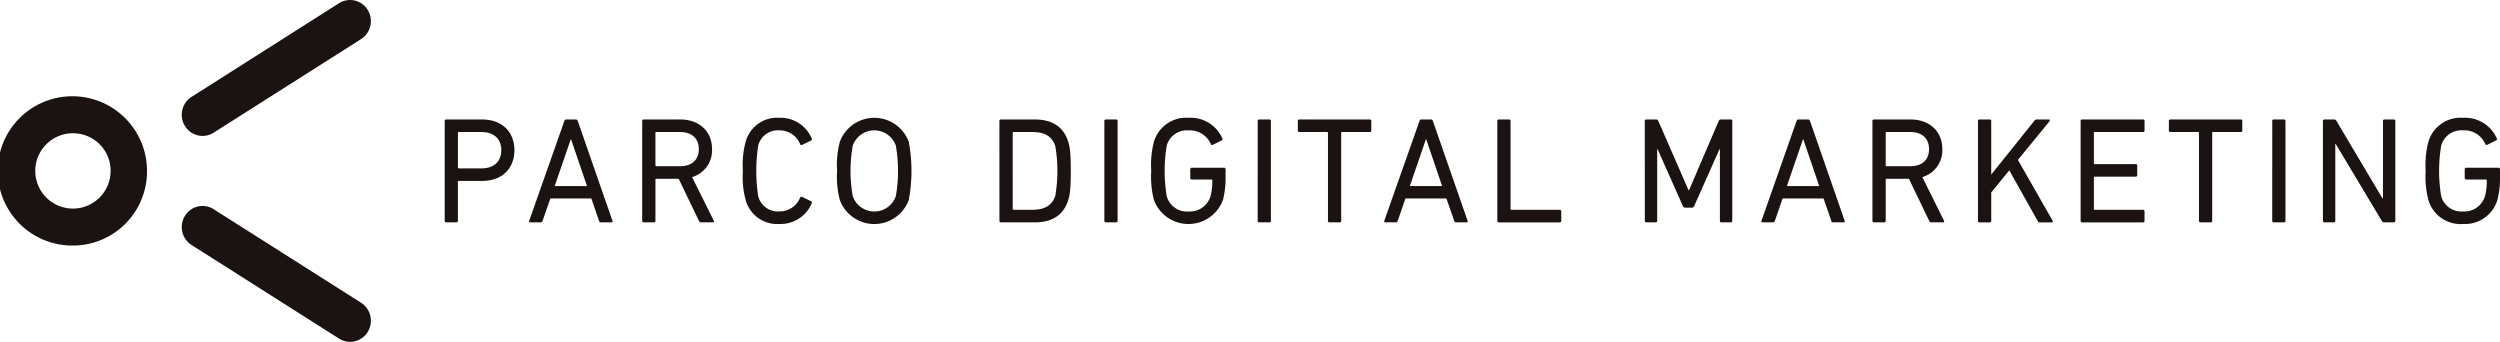
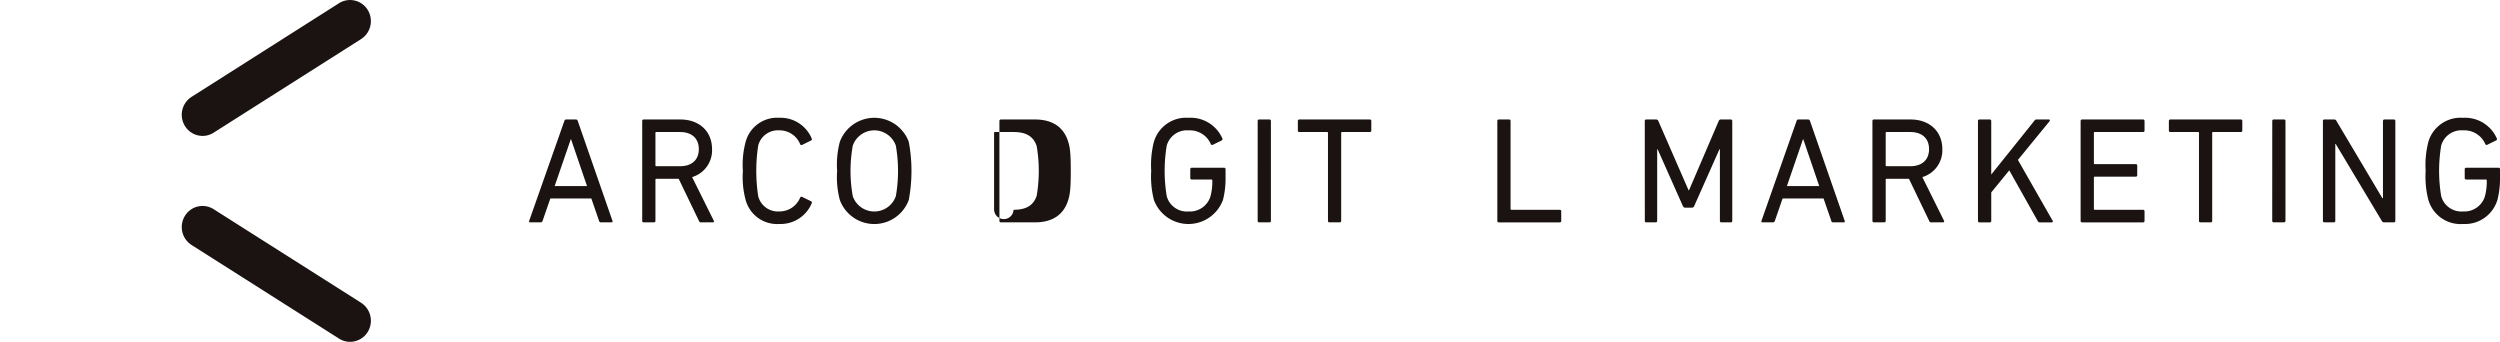
<svg xmlns="http://www.w3.org/2000/svg" width="405.79" height="55.485" viewBox="0 0 405.79 55.485">
  <g transform="translate(72.179 19.123)">
-     <path d="M728.107,215.983a.229.229,0,0,1-.241-.243V199.529a.229.229,0,0,1,.241-.244h5.85c3.169,0,5.225,1.963,5.225,4.986s-2.056,4.986-5.225,4.986h-3.794c-.1,0-.149.042-.149.146v6.337a.229.229,0,0,1-.242.243Zm8.949-11.712c0-1.819-1.186-2.95-3.219-2.95h-3.673a.134.134,0,0,0-.149.151v5.6a.134.134,0,0,0,.149.151h3.673C735.871,207.219,737.056,206.087,737.056,204.271Z" transform="translate(-727.866 -199.014)" fill="#1a1311" />
    <path d="M749.072,199.529c.051-.148.121-.244.289-.244h1.574a.313.313,0,0,1,.315.244l5.633,16.211a.165.165,0,0,1-.172.243h-1.69a.3.3,0,0,1-.315-.243L753.45,212.1H746.8l-1.26,3.637a.322.322,0,0,1-.315.243h-1.692a.167.167,0,0,1-.171-.243Zm3.679,10.561-2.59-7.591h-.047l-2.612,7.591Z" transform="translate(-729.648 -199.014)" fill="#1a1311" />
    <path d="M773.622,215.983c-.166,0-.241-.073-.314-.243l-3.289-6.829h-3.628c-.1,0-.143.048-.143.148v6.68a.229.229,0,0,1-.241.243h-1.668a.226.226,0,0,1-.24-.243V199.529a.227.227,0,0,1,.24-.244h5.948c3.071,0,5.147,1.914,5.147,4.812a4.528,4.528,0,0,1-3.238,4.54l3.507,7.051c.1.148.028.295-.143.295Zm-.334-11.886c0-1.742-1.144-2.776-3.052-2.776h-3.846c-.1,0-.143.052-.143.151v5.252c0,.1.047.148.143.148h3.846C772.144,206.873,773.288,205.842,773.288,204.1Z" transform="translate(-732.037 -199.014)" fill="#1a1311" />
    <path d="M782.567,207.6a14.2,14.2,0,0,1,.44-4.691,5.29,5.29,0,0,1,5.463-3.931,5.487,5.487,0,0,1,5.271,3.367.236.236,0,0,1-.1.316l-1.45.713a.231.231,0,0,1-.334-.122,3.6,3.6,0,0,0-3.391-2.235,3.306,3.306,0,0,0-3.41,2.456,27.144,27.144,0,0,0,0,8.247,3.3,3.3,0,0,0,3.41,2.46,3.61,3.61,0,0,0,3.391-2.235.23.23,0,0,1,.334-.122l1.45.71a.239.239,0,0,1,.1.318,5.484,5.484,0,0,1-5.271,3.365,5.289,5.289,0,0,1-5.463-3.928A14.189,14.189,0,0,1,782.567,207.6Z" transform="translate(-734.163 -198.983)" fill="#1a1311" />
    <path d="M800.289,212.318a14.5,14.5,0,0,1-.436-4.713,14.537,14.537,0,0,1,.436-4.719,5.963,5.963,0,0,1,11.192,0,25.5,25.5,0,0,1,0,9.432,5.962,5.962,0,0,1-11.192,0Zm9.093-.614a23.756,23.756,0,0,0,0-8.2,3.7,3.7,0,0,0-6.99,0,23.14,23.14,0,0,0,0,8.2,3.7,3.7,0,0,0,6.99,0Z" transform="translate(-736.152 -198.983)" fill="#1a1311" />
-     <path d="M829.621,199.529a.228.228,0,0,1,.241-.244H835.4c2.785,0,4.624,1.2,5.37,3.559.292.91.435,1.822.435,4.791s-.143,3.881-.435,4.789c-.746,2.357-2.585,3.559-5.37,3.559h-5.535a.228.228,0,0,1-.241-.243Zm2.3,14.414h3.021c1.982,0,3.215-.663,3.752-2.282a24.149,24.149,0,0,0,0-8.053c-.537-1.624-1.77-2.287-3.752-2.287h-3.021c-.1,0-.143.052-.143.151V213.8A.126.126,0,0,0,831.918,213.943Z" transform="translate(-739.579 -199.014)" fill="#1a1311" />
-     <path d="M848.87,199.529a.229.229,0,0,1,.242-.244h1.672a.226.226,0,0,1,.236.244V215.74a.226.226,0,0,1-.236.243h-1.672a.229.229,0,0,1-.242-.243Z" transform="translate(-741.795 -199.014)" fill="#1a1311" />
+     <path d="M829.621,199.529a.228.228,0,0,1,.241-.244H835.4c2.785,0,4.624,1.2,5.37,3.559.292.91.435,1.822.435,4.791s-.143,3.881-.435,4.789c-.746,2.357-2.585,3.559-5.37,3.559h-5.535a.228.228,0,0,1-.241-.243Zm2.3,14.414c1.982,0,3.215-.663,3.752-2.282a24.149,24.149,0,0,0,0-8.053c-.537-1.624-1.77-2.287-3.752-2.287h-3.021c-.1,0-.143.052-.143.151V213.8A.126.126,0,0,0,831.918,213.943Z" transform="translate(-739.579 -199.014)" fill="#1a1311" />
    <path d="M857.466,207.6a15.27,15.27,0,0,1,.435-4.719,5.453,5.453,0,0,1,5.633-3.9A5.621,5.621,0,0,1,869,202.3a.241.241,0,0,1-.074.343l-1.45.715a.229.229,0,0,1-.339-.123,3.7,3.7,0,0,0-3.6-2.211,3.389,3.389,0,0,0-3.553,2.479,25.04,25.04,0,0,0,0,8.2,3.388,3.388,0,0,0,3.553,2.482,3.492,3.492,0,0,0,3.534-2.406,9.2,9.2,0,0,0,.311-2.632.128.128,0,0,0-.143-.146h-3.192a.229.229,0,0,1-.241-.245v-1.421a.231.231,0,0,1,.241-.247h5.244a.229.229,0,0,1,.241.247v1.249a14.36,14.36,0,0,1-.407,3.686,5.971,5.971,0,0,1-11.22.047A15.227,15.227,0,0,1,857.466,207.6Z" transform="translate(-742.784 -198.983)" fill="#1a1311" />
    <path d="M876.993,199.529a.227.227,0,0,1,.236-.244H878.9a.227.227,0,0,1,.242.244V215.74a.227.227,0,0,1-.242.243h-1.672a.227.227,0,0,1-.236-.243Z" transform="translate(-745.032 -199.014)" fill="#1a1311" />
    <path d="M889.488,215.983a.225.225,0,0,1-.236-.243V201.472a.134.134,0,0,0-.148-.151h-4.5a.231.231,0,0,1-.242-.244v-1.547a.229.229,0,0,1,.242-.244h11.436a.23.23,0,0,1,.246.244v1.547a.232.232,0,0,1-.246.244h-4.5a.132.132,0,0,0-.143.151V215.74a.229.229,0,0,1-.241.243Z" transform="translate(-745.88 -199.014)" fill="#1a1311" />
-     <path d="M905.932,199.529c.05-.148.12-.244.292-.244h1.565a.309.309,0,0,1,.315.244l5.638,16.211a.167.167,0,0,1-.171.243h-1.692a.292.292,0,0,1-.314-.243L910.3,212.1h-6.644l-1.26,3.637a.328.328,0,0,1-.314.243h-1.7c-.144,0-.213-.1-.166-.243Zm3.673,10.561L907.02,202.5h-.05l-2.609,7.591Z" transform="translate(-747.704 -199.014)" fill="#1a1311" />
    <path d="M920.952,199.529a.229.229,0,0,1,.242-.244h1.672a.225.225,0,0,1,.236.244V213.8a.13.13,0,0,0,.149.146h7.833a.232.232,0,0,1,.242.249v1.548a.23.23,0,0,1-.242.243h-9.89a.229.229,0,0,1-.242-.243Z" transform="translate(-750.092 -199.014)" fill="#1a1311" />
    <path d="M948,199.529a.228.228,0,0,1,.24-.244h1.576a.375.375,0,0,1,.384.244l4.91,11.248h.07L960,199.529a.374.374,0,0,1,.384-.244h1.574a.227.227,0,0,1,.241.244V215.74a.227.227,0,0,1-.241.243h-1.523a.227.227,0,0,1-.242-.243V204.12h-.074l-4.085,9.188a.414.414,0,0,1-.435.294h-.964a.427.427,0,0,1-.463-.294l-4.086-9.188h-.073v11.62a.23.23,0,0,1-.242.243h-1.525a.228.228,0,0,1-.24-.243Z" transform="translate(-753.205 -199.014)" fill="#1a1311" />
    <path d="M975.1,199.529c.048-.148.12-.244.291-.244h1.571a.318.318,0,0,1,.318.244l5.631,16.211a.164.164,0,0,1-.169.243h-1.688a.293.293,0,0,1-.318-.243l-1.258-3.637h-6.645l-1.258,3.637a.324.324,0,0,1-.314.243h-1.693c-.144,0-.213-.1-.168-.243Zm3.678,10.561-2.587-7.591h-.051l-2.61,7.591Z" transform="translate(-755.667 -199.014)" fill="#1a1311" />
    <path d="M999.285,215.983c-.169,0-.242-.073-.314-.243l-3.287-6.829h-3.627c-.1,0-.144.048-.144.148v6.68a.229.229,0,0,1-.242.243H990a.228.228,0,0,1-.242-.243V199.529a.228.228,0,0,1,.242-.244h5.949c3.071,0,5.154,1.914,5.154,4.812a4.533,4.533,0,0,1-3.241,4.54l3.5,7.051c.095.148.025.295-.141.295Zm-.337-11.886c0-1.742-1.138-2.776-3.049-2.776h-3.843c-.1,0-.144.052-.144.151v5.252a.129.129,0,0,0,.144.148H995.9C997.81,206.873,998.948,205.842,998.948,204.1Z" transform="translate(-758.012 -199.014)" fill="#1a1311" />
    <path d="M1009.116,199.529a.228.228,0,0,1,.242-.244h1.672a.23.23,0,0,1,.241.244v8.693l6.99-8.717a.4.4,0,0,1,.383-.221h1.984c.146,0,.216.15.095.3l-5.125,6.262,5.636,9.869c.095.146.026.271-.146.271h-1.934c-.171,0-.242-.05-.338-.219l-4.619-8.228-2.925,3.585v4.62a.23.23,0,0,1-.241.243h-1.672a.228.228,0,0,1-.242-.243Z" transform="translate(-760.24 -199.014)" fill="#1a1311" />
    <path d="M1027.947,199.529a.23.23,0,0,1,.243-.244h9.889a.23.23,0,0,1,.243.244v1.547a.232.232,0,0,1-.243.244h-7.835c-.095,0-.143.052-.143.151v4.909a.13.13,0,0,0,.143.148h6.652a.231.231,0,0,1,.24.247v1.545a.229.229,0,0,1-.24.244h-6.652a.129.129,0,0,0-.143.146V213.8a.127.127,0,0,0,.143.146h7.835a.233.233,0,0,1,.243.249v1.548a.23.23,0,0,1-.243.243h-9.889a.23.23,0,0,1-.243-.243Z" transform="translate(-762.408 -199.014)" fill="#1a1311" />
    <path d="M1049.265,215.983a.228.228,0,0,1-.243-.243V201.472a.132.132,0,0,0-.146-.151h-4.5a.229.229,0,0,1-.24-.244v-1.547a.227.227,0,0,1,.24-.244h11.438a.229.229,0,0,1,.241.244v1.547a.23.23,0,0,1-.241.244h-4.5a.132.132,0,0,0-.146.151V215.74a.23.23,0,0,1-.244.243Z" transform="translate(-764.272 -199.014)" fill="#1a1311" />
    <path d="M1063.1,199.529a.229.229,0,0,1,.242-.244H1065a.23.23,0,0,1,.243.244V215.74a.23.23,0,0,1-.243.243h-1.665a.229.229,0,0,1-.242-.243Z" transform="translate(-766.454 -199.014)" fill="#1a1311" />
    <path d="M1072.391,199.529a.229.229,0,0,1,.243-.244h1.548a.39.39,0,0,1,.41.244l7.446,12.525h.1V199.529a.23.23,0,0,1,.244-.244h1.523a.23.23,0,0,1,.242.244V215.74a.23.23,0,0,1-.242.243h-1.55a.407.407,0,0,1-.41-.243l-7.473-12.476h-.07V215.74a.231.231,0,0,1-.244.243h-1.522a.229.229,0,0,1-.243-.243Z" transform="translate(-767.524 -199.014)" fill="#1a1311" />
    <path d="M1091.236,207.6a15.124,15.124,0,0,1,.441-4.719,5.446,5.446,0,0,1,5.631-3.9,5.621,5.621,0,0,1,5.465,3.315.242.242,0,0,1-.072.343l-1.454.715a.227.227,0,0,1-.336-.123,3.7,3.7,0,0,0-3.6-2.211,3.392,3.392,0,0,0-3.553,2.479,24.965,24.965,0,0,0,0,8.2,3.392,3.392,0,0,0,3.553,2.482,3.488,3.488,0,0,0,3.532-2.406,9.225,9.225,0,0,0,.312-2.632.13.13,0,0,0-.146-.146h-3.189a.23.23,0,0,1-.243-.245v-1.421a.232.232,0,0,1,.243-.247h5.249a.23.23,0,0,1,.239.247v1.249a14.286,14.286,0,0,1-.411,3.686,5.5,5.5,0,0,1-5.586,3.951,5.44,5.44,0,0,1-5.631-3.9A15.081,15.081,0,0,1,1091.236,207.6Z" transform="translate(-769.693 -198.983)" fill="#1a1311" />
  </g>
  <path d="M683.017,199.764a3.36,3.36,0,0,1-2.863-1.611,3.449,3.449,0,0,1,1.079-4.728l23.931-15.2a3.36,3.36,0,0,1,4.661,1.092,3.47,3.47,0,0,1-1.075,4.728l-23.945,15.2A3.313,3.313,0,0,1,683.017,199.764Z" transform="translate(-650.136 -177.703)" fill="#1a1311" />
  <path d="M706.948,236.959a3.315,3.315,0,0,1-1.784-.527L681.228,221.24a3.456,3.456,0,0,1-1.073-4.73,3.345,3.345,0,0,1,4.647-1.086l23.949,15.195a3.471,3.471,0,0,1,1.075,4.728A3.366,3.366,0,0,1,706.948,236.959Z" transform="translate(-650.135 -181.474)" fill="#1a1311" />
-   <path d="M658.226,219.323A12.117,12.117,0,1,1,670.16,207.21,12.038,12.038,0,0,1,658.226,219.323Zm0-18.227a6.113,6.113,0,1,0,6.023,6.113A6.076,6.076,0,0,0,658.226,201.1Z" transform="translate(-646.298 -179.466)" fill="#1a1311" />
</svg>